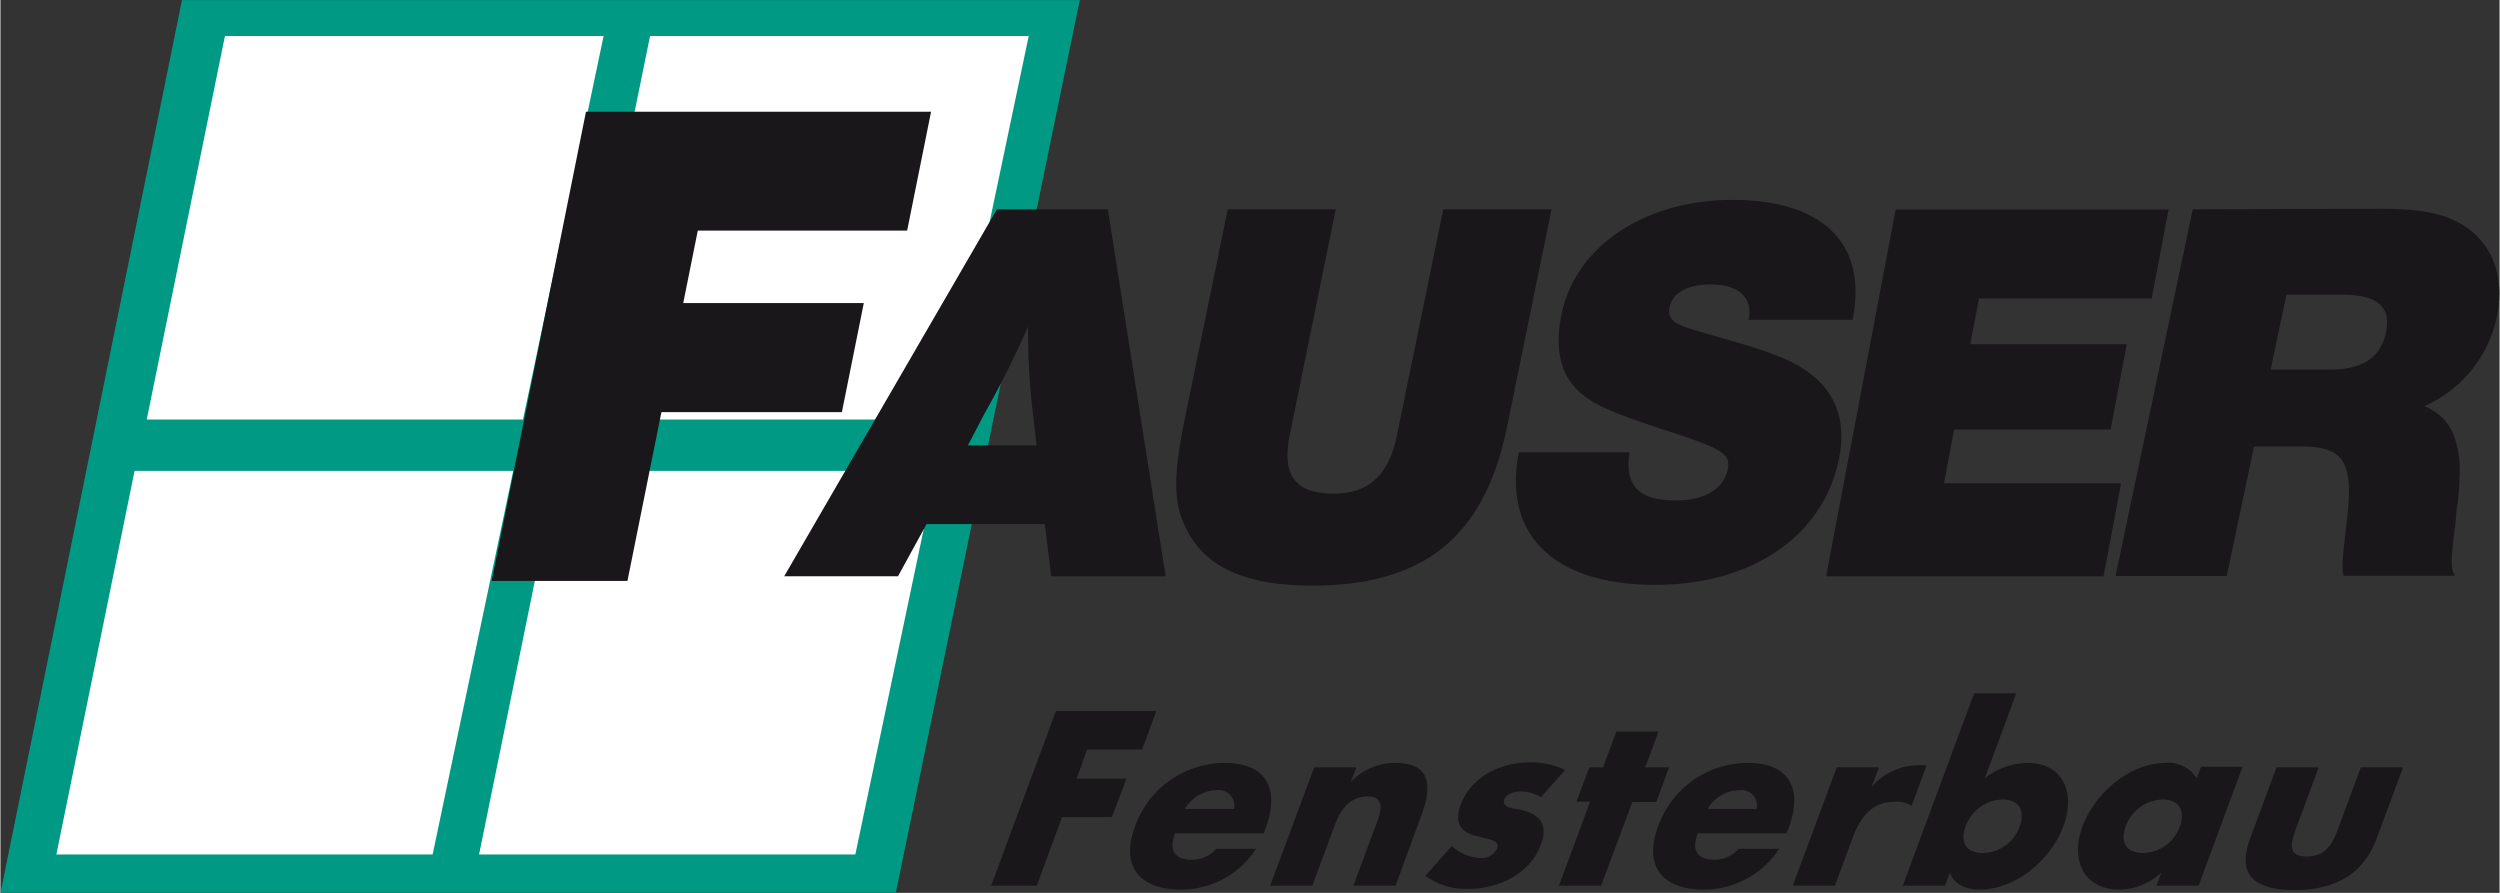
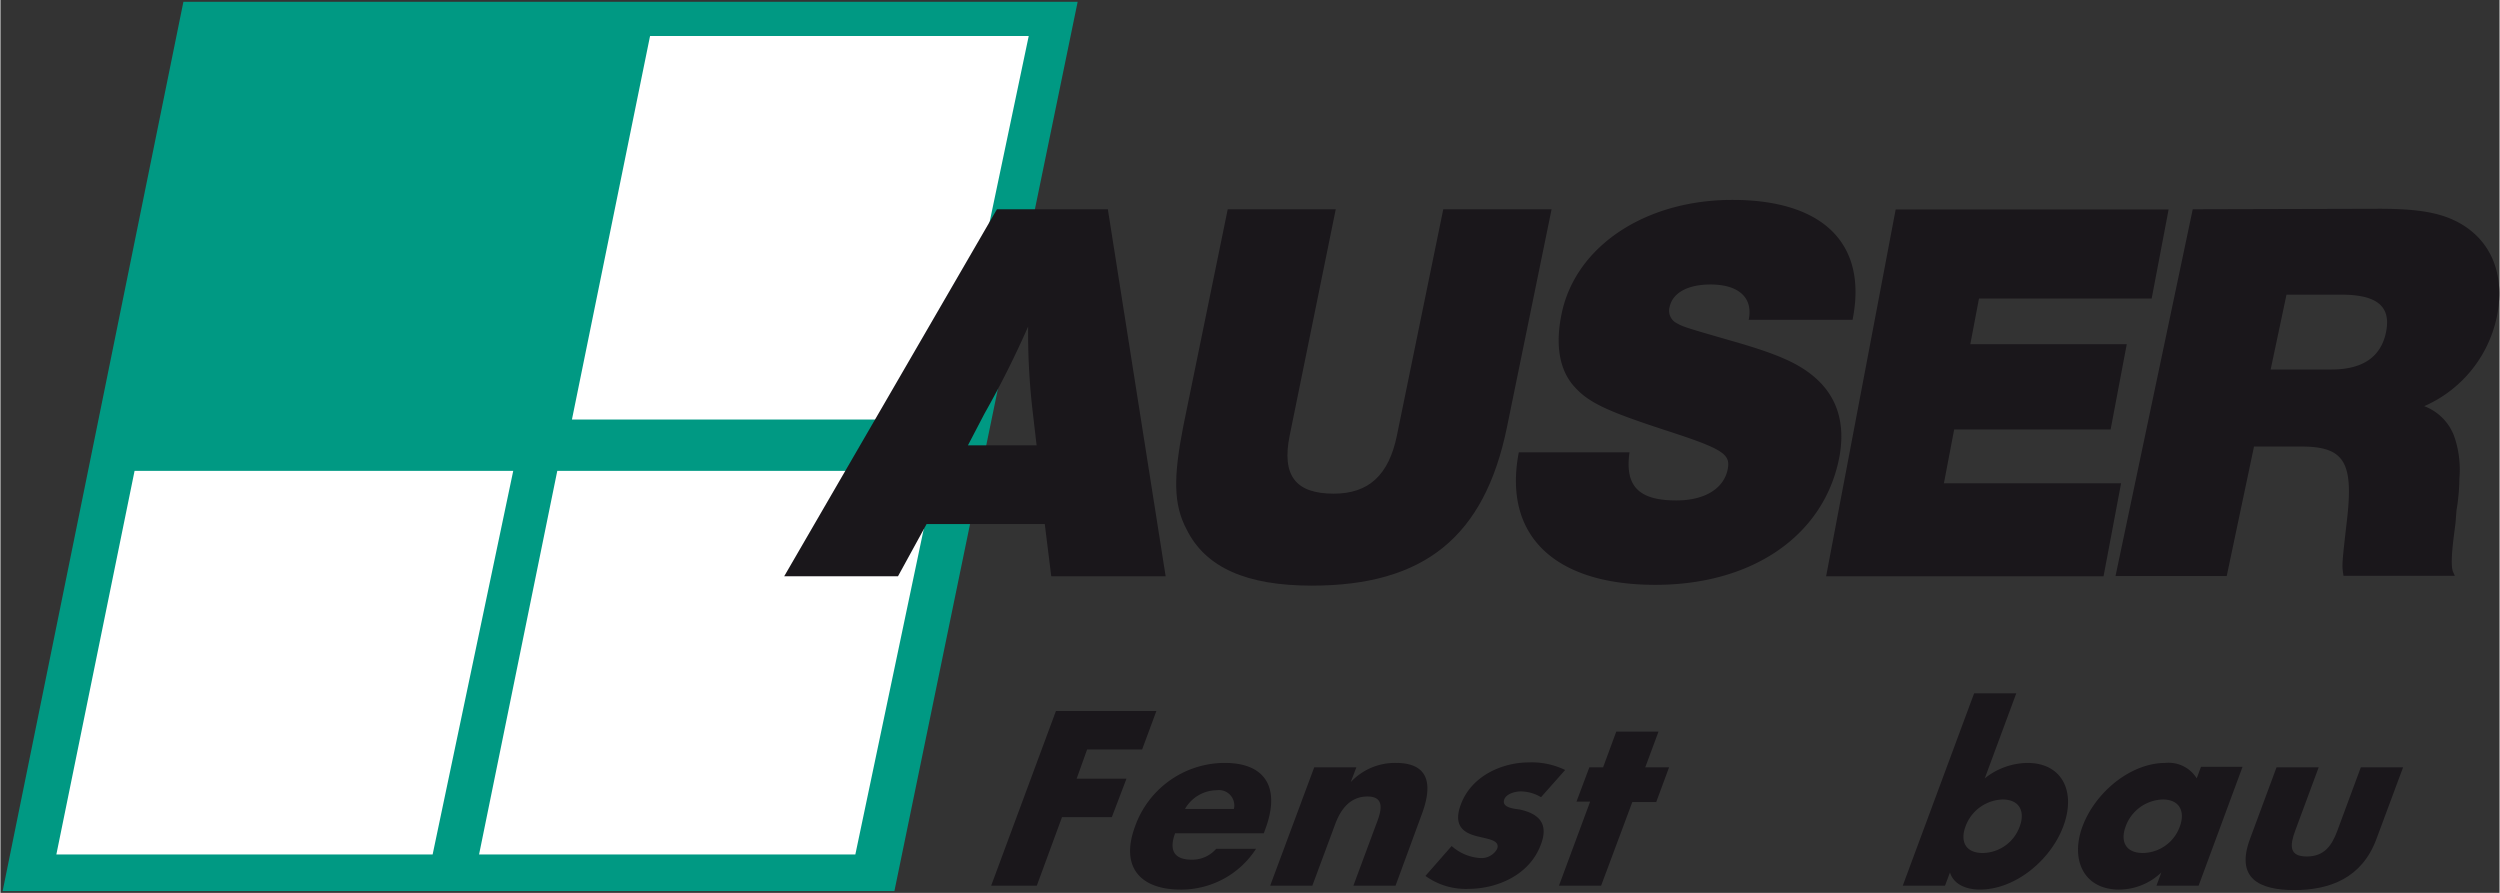
<svg xmlns="http://www.w3.org/2000/svg" viewBox="0 0 250.79 89.6" width="420" height="150">
  <rect x="0" y="0" width="250.79" height="89.6" fill="#333333" stroke="none" />
  <defs>
    <style>.cls-1{fill:#009983;}.cls-2{fill:none;stroke:#009983;stroke-miterlimit:3.86;stroke-width:0.35px;}.cls-3{fill:#fff;}.cls-4,.cls-5{fill:#1a171b;}.cls-5{fill-rule:evenodd;}</style>
  </defs>
  <g id="Ebene_2" data-name="Ebene 2">
    <g id="Ebene_1-2" data-name="Ebene 1">
      <polygon class="cls-1" points="18.36 0.18 108.1 0.18 89.71 89.42 0.22 89.42 18.36 0.18" />
-       <polygon class="cls-2" points="18.36 0.18 108.1 0.18 89.71 89.42 0.22 89.42 18.36 0.18" />
-       <polyline class="cls-3" points="22.53 3.61 60.53 3.61 52.44 42.1 14.68 42.1 22.53 3.61" />
      <polyline class="cls-3" points="13.46 47.25 51.46 47.25 43.37 85.75 5.61 85.75 13.46 47.25" />
      <polyline class="cls-3" points="55.88 47.25 93.88 47.25 85.79 85.75 48.03 85.75 55.88 47.25" />
      <polyline class="cls-3" points="65.19 3.61 103.19 3.61 95.1 42.1 57.35 42.1 65.19 3.61" />
-       <polyline class="cls-4" points="93.39 11.21 58.76 11.21 49.3 58.3 62.92 58.3 66.33 41.36 84.44 41.36 86.64 30.41 68.52 30.41 69.98 23.14 90.99 23.14 93.39 11.21" />
      <path class="cls-5" d="M104,44.69H97.09l1.67-3.2a97.18,97.18,0,0,0,4.37-8.72,67.82,67.82,0,0,0,.46,8.56l.39,3.36M111.13,21H100L78.65,57.83H90.07l2.87-5.24H104.8l.65,5.24h11.48Z" />
      <path class="cls-4" d="M185.87,32.06c1.51-7.59-2.94-12-12.07-12-8.74,0-15.73,4.65-17.13,11.41-.65,3.11-.24,5.6,1.21,7.26s3.28,2.5,9,4.38c6,1.94,6.77,2.44,6.45,4-.4,1.94-2.32,3.11-5.15,3.11-3.8,0-5.18-1.45-4.7-4.83H152.37c-1.61,8.32,3.55,13.3,13.71,13.3,9.66,0,16.81-4.87,18.41-12.58.73-3.54-.15-6.37-2.56-8.36-1.53-1.28-3.52-2.17-7.46-3.33-5.38-1.55-5.59-1.61-6.27-2a1.39,1.39,0,0,1-.7-1.6c.3-1.44,1.83-2.27,4.11-2.27,2.83,0,4.29,1.33,3.83,3.54h10.43" />
      <polyline class="cls-4" points="217.58 21.02 190.19 21.02 183.21 57.83 211.05 57.83 212.81 48.5 195.03 48.5 196.06 43.1 211.76 43.1 213.38 34.54 197.68 34.54 198.55 29.96 215.88 29.96 217.58 21.02" />
      <path class="cls-5" d="M229.41,29.57h5.49c3.58,0,5,1.16,4.51,3.7s-2.34,3.81-5.48,3.81h-6.11l1.59-7.51M220,21l-7.75,36.81h11.16l2.74-13h4.72c4.35,0,5.29,1.55,4.6,7.45-.53,4.58-.5,4.47-.34,5.52h11.17l-.15-.33c-.23-.49-.2-1.65.05-3.64l.17-1.32.1-1.28a20.23,20.23,0,0,0,.29-3.2,10.17,10.17,0,0,0-.53-4.25,5.12,5.12,0,0,0-3-3,12.6,12.6,0,0,0,7.28-8.94c.82-3.92-.35-7.23-3.2-9.11-1.94-1.27-4.25-1.76-8.6-1.76Z" />
      <path class="cls-4" d="M155.66,21H144.79l-4.65,22.69c-.81,4-2.85,5.85-6.34,5.85-3.85,0-5.24-1.83-4.42-5.85L134,21H123.16L118.7,42.77c-1,5.13-1,7.84.34,10.37,1.89,3.81,6,5.63,12.55,5.63,11.3,0,17.34-4.91,19.59-15.89L155.66,21" />
      <path class="cls-4" d="M109.05,75.21,108,78.14h5L111.53,82h-5L104,88.88H99.42l6.5-17.53H116l-1.43,3.86Z" />
      <path class="cls-4" d="M126.78,83.62h-8.9c-.64,1.72-.08,2.65,1.66,2.65A3.16,3.16,0,0,0,122,85.18H126a8.92,8.92,0,0,1-7.58,4.09c-4,0-6.08-2.23-4.56-6.34a9.57,9.57,0,0,1,9-6.37c4.14,0,5.59,2.55,4.08,6.62Zm-3-2.44a1.54,1.54,0,0,0-1.7-1.88,3.73,3.73,0,0,0-3.21,1.88Z" />
      <path class="cls-4" d="M135.5,78.49h0a6.07,6.07,0,0,1,4.53-1.93c3.21,0,3.74,2,2.66,5L140,88.88h-4.23l2.16-5.82c.42-1.13,1.35-3.13-.75-3.13-1.72,0-2.68,1.27-3.23,2.76l-2.3,6.19h-4.23L131.84,77h4.23Z" />
      <path class="cls-4" d="M154.6,80a4,4,0,0,0-2.06-.58c-.49,0-1.41.21-1.63.81-.3.82,1,.93,1.52,1,1.83.39,3,1.32,2.15,3.53-1.16,3.14-4.51,4.44-7.27,4.44A6.9,6.9,0,0,1,143,87.9l2.63-3a4.78,4.78,0,0,0,2.9,1.21,1.81,1.81,0,0,0,1.66-.91c.35-.93-1-1-2.16-1.32s-2.28-1-1.48-3.14c1.08-2.93,4.22-4.23,6.82-4.23a7.66,7.66,0,0,1,3.65.76Z" />
      <path class="cls-4" d="M160.63,88.88H156.4l3.13-8.44h-1.37L159.45,77h1.38l1.32-3.58h4.24L165.06,77h2.39l-1.29,3.49h-2.4Z" />
-       <path class="cls-4" d="M179.23,83.62h-8.9c-.64,1.72-.08,2.65,1.66,2.65a3.16,3.16,0,0,0,2.43-1.09h4.07a9,9,0,0,1-7.59,4.09c-4,0-6.07-2.23-4.55-6.34a9.56,9.56,0,0,1,9-6.37c4.14,0,5.58,2.55,4.08,6.62Zm-3-2.44a1.54,1.54,0,0,0-1.7-1.88,3.73,3.73,0,0,0-3.21,1.88Z" />
-       <path class="cls-4" d="M187.79,78.9h.05a6.23,6.23,0,0,1,4.64-2.11h.82l-1.51,4.07a2.69,2.69,0,0,0-1.65-.4c-2.35,0-3.5,1.56-4.26,3.6l-1.79,4.82h-4.23L184.28,77h4.24Z" />
-       <path class="cls-4" d="M198.06,69.58h4.23l-3.16,8.53a7,7,0,0,1,4.27-1.55c3.54,0,4.89,2.92,3.62,6.34s-4.82,6.37-8.38,6.37c-1.4,0-2.64-.53-3-1.72h0l-.5,1.33H190.9Zm-.86,13.35c-.56,1.51,0,2.67,1.73,2.67a4,4,0,0,0,3.71-2.67c.55-1.47,0-2.7-1.72-2.7A4.1,4.1,0,0,0,197.2,82.93Z" />
+       <path class="cls-4" d="M198.06,69.58h4.23l-3.16,8.53a7,7,0,0,1,4.27-1.55c3.54,0,4.89,2.92,3.62,6.34s-4.82,6.37-8.38,6.37c-1.4,0-2.64-.53-3-1.72l-.5,1.33H190.9Zm-.86,13.35c-.56,1.51,0,2.67,1.73,2.67a4,4,0,0,0,3.71-2.67c.55-1.47,0-2.7-1.72-2.7A4.1,4.1,0,0,0,197.2,82.93Z" />
      <path class="cls-4" d="M220.59,88.88h-4.23l.49-1.33h0a6.14,6.14,0,0,1-4.25,1.72c-3.53,0-4.92-3-3.65-6.37s4.79-6.34,8.32-6.34a3.31,3.31,0,0,1,3.13,1.55l.43-1.16H225Zm-7.32-5.95c-.56,1.51,0,2.67,1.73,2.67a4,4,0,0,0,3.71-2.67c.54-1.47,0-2.7-1.72-2.7A4.09,4.09,0,0,0,213.27,82.93Z" />
      <path class="cls-4" d="M232.64,77l-2.36,6.37c-.56,1.51-.59,2.58,1.16,2.58s2.51-1.07,3.07-2.58L236.87,77h4.24l-2.67,7.18c-1.45,3.93-4.67,5.14-8.25,5.14s-5.9-1.21-4.44-5.14L228.41,77Z" />
    </g>
  </g>
</svg>